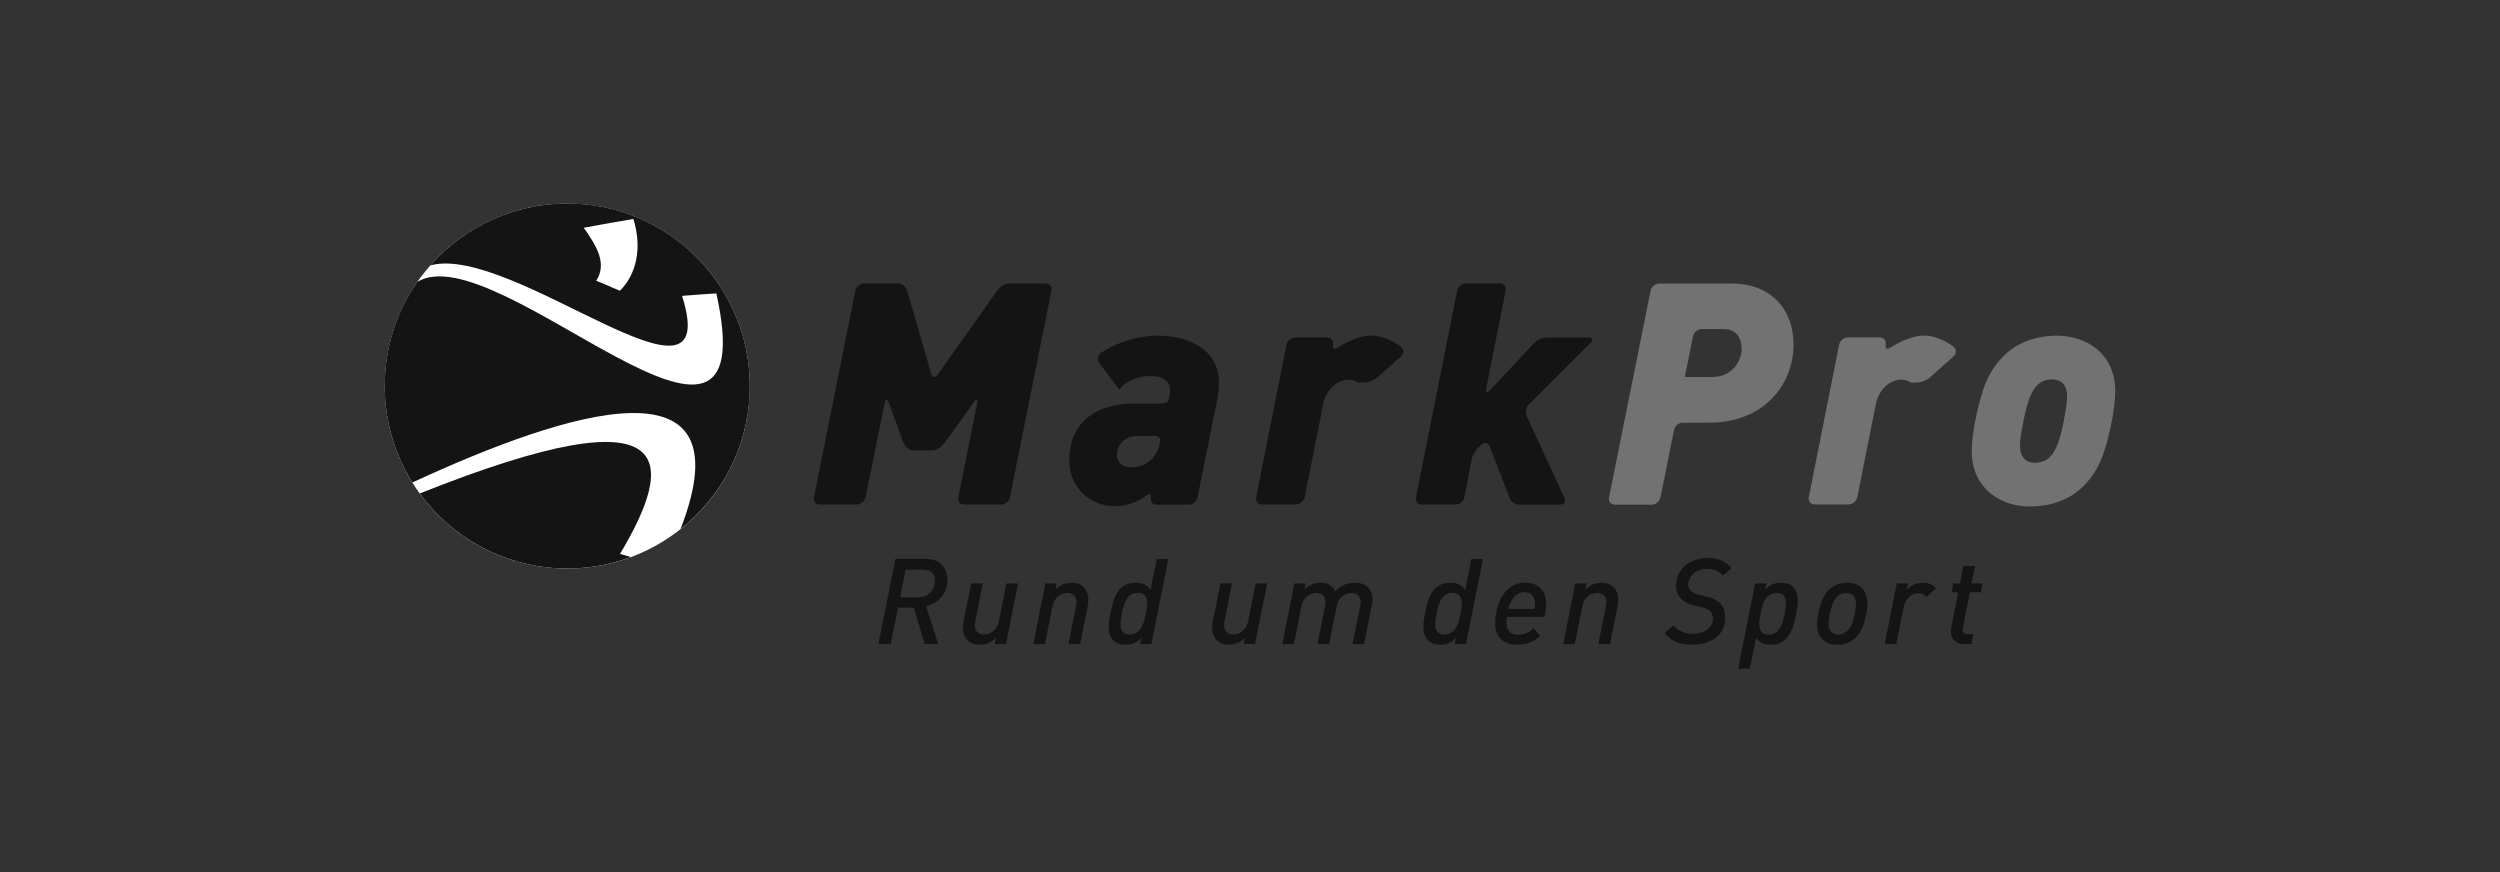
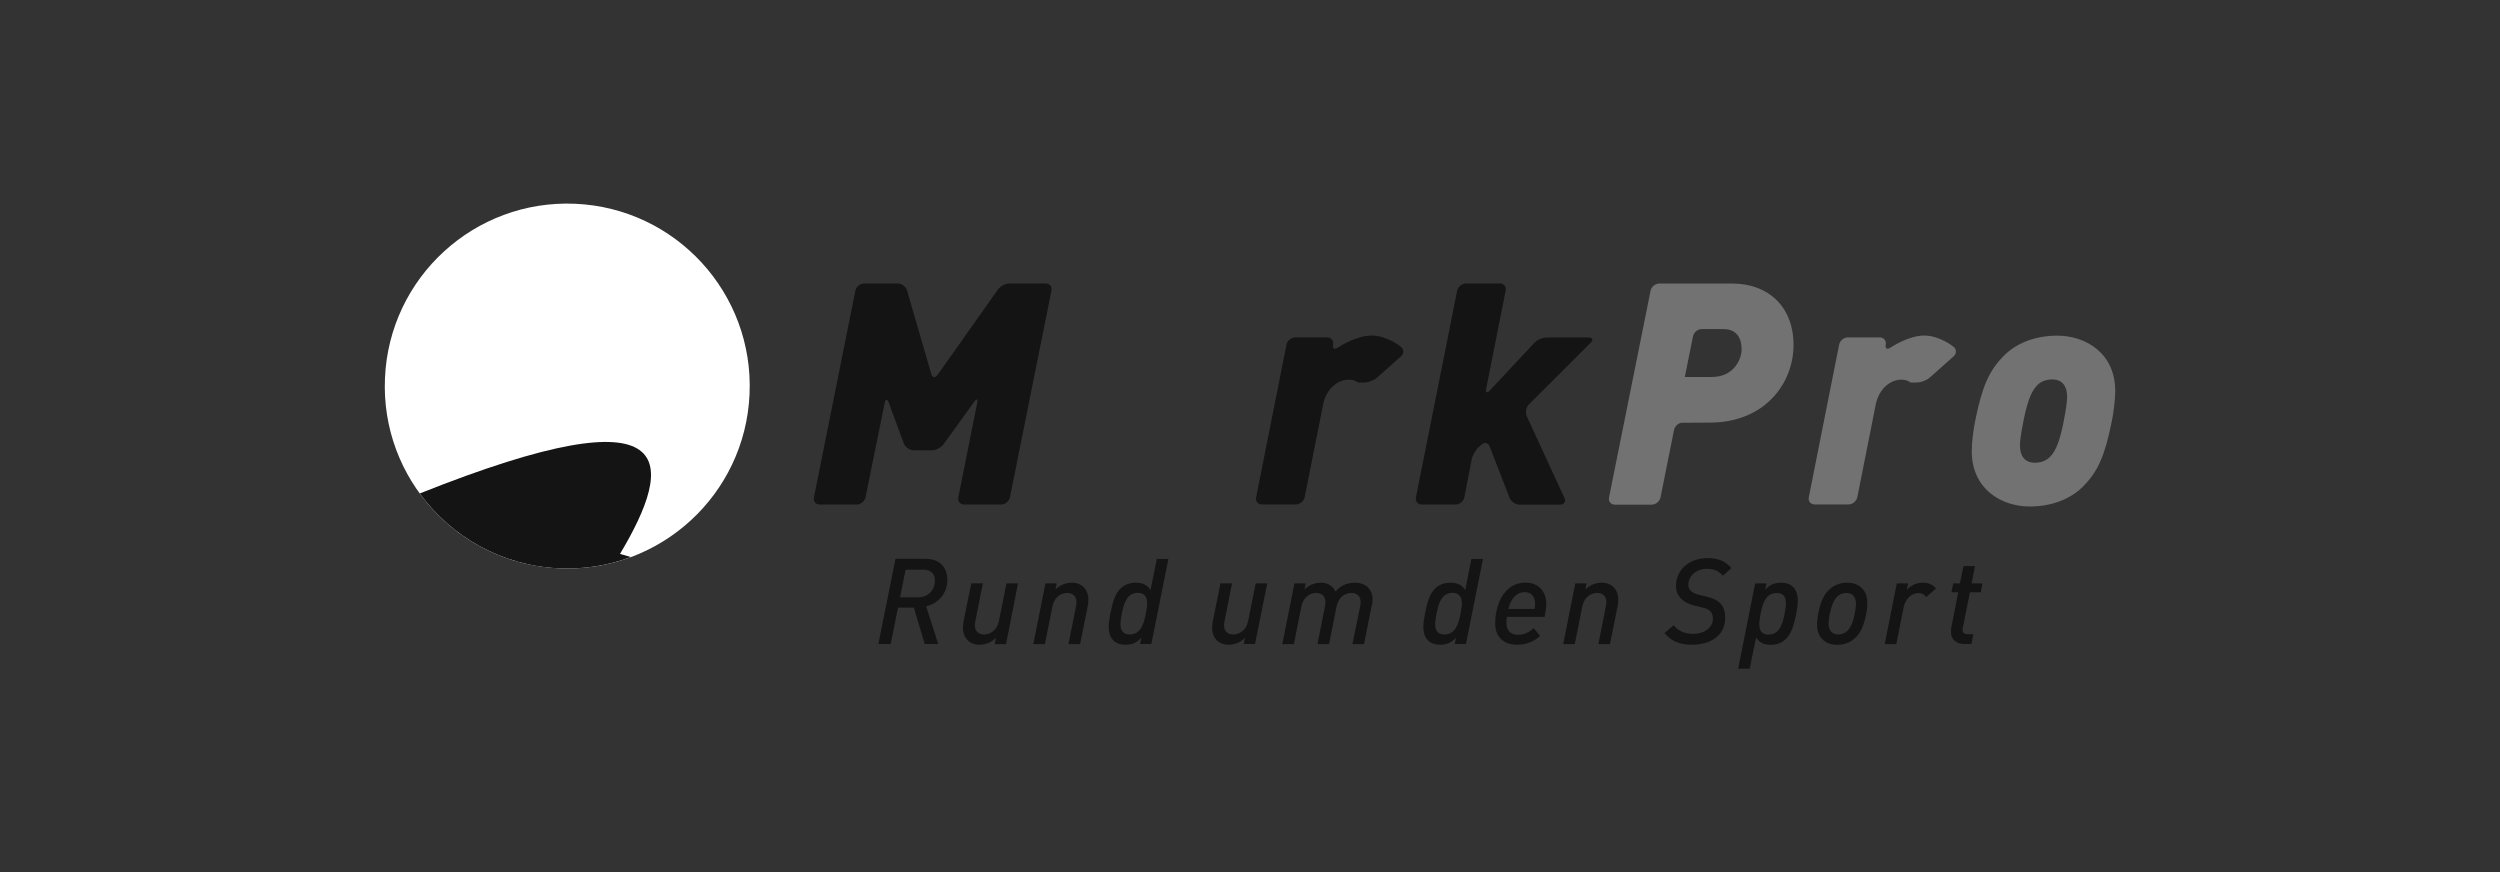
<svg xmlns="http://www.w3.org/2000/svg" version="1.1" id="Ebene_1" x="0px" y="0px" viewBox="0 0 243.78 85.04" style="enable-background:new 0 0 243.78 85.04;" xml:space="preserve">
  <rect x="0" y="0" width="243.78" height="85.04" fill="#333333" stroke="none" />
  <style type="text/css">
	.st0{fill:#FFFFFF;}
	.st1{fill:#131413;}
	.st2{fill:#727272;}
</style>
  <g>
    <path class="st0" d="M54.54,55.42c9.82,0.43,18.13-7.18,18.55-17c0.43-9.82-7.18-18.12-17-18.55c-9.82-0.43-18.13,7.18-18.55,17   C37.1,46.68,44.72,54.99,54.54,55.42" />
    <g>
      <path class="st1" d="M155.11,33.42c0.28-0.28,0.18-0.51-0.21-0.51h-4.08c-0.39,0-0.94,0.24-1.2,0.52l-4.35,4.65    c-0.27,0.29-0.43,0.21-0.35-0.18l1.9-9.56c0.08-0.39-0.18-0.7-0.58-0.7h-3.29c-0.39,0-0.78,0.32-0.86,0.7l-4.02,20.16    c-0.08,0.39,0.18,0.7,0.58,0.7h3.29c0.39,0,0.78-0.32,0.85-0.7l0.72-3.71c0.08-0.39,0.38-0.92,0.67-1.18l0.29-0.26    c0.29-0.26,0.65-0.17,0.79,0.19l1.94,5c0.14,0.37,0.58,0.67,0.97,0.67h3.96c0.39,0,0.58-0.29,0.42-0.65l-3.67-7.97    c-0.16-0.36-0.07-0.88,0.21-1.16L155.11,33.42z" />
-       <path class="st1" d="M112.52,42.51c0.39,0,0.67,0.2,0.63,0.45l0,0c-0.12,0.67-0.37,1.33-0.79,1.76c-0.45,0.46-1.15,0.85-2.03,0.85    c-0.94,0-1.42-0.55-1.42-1.21c0-0.91,0.67-1.85,2.03-1.85H112.52z M118.87,37.42c0-3.42-3-4.69-5.96-4.69    c-3.18,0-5.56,1.68-5.56,1.68c-0.32,0.23-0.39,0.67-0.16,0.98l1.93,2.58c0.6-0.7,1.66-1.3,3.03-1.3c1.42,0,1.94,0.61,1.94,1.42    c0,0.27,0,0.27,0,0.27c-0.05,0.23-0.12,0.55-0.15,0.71c-0.03,0.16-0.38,0.29-0.78,0.29h-2.68c-1.88,0-3.6,0.52-4.75,1.64    c-0.91,0.88-1.46,2.18-1.46,3.91c0,2.21,1.58,4.45,4.54,4.45c1.64,0,2.98-1.04,2.98-1.04c0.31-0.24,0.5-0.14,0.43,0.23    c-0.07,0.37,0.19,0.67,0.58,0.67h3.11c0.39,0,0.78-0.32,0.86-0.7l1.92-9.56C118.78,38.48,118.87,37.91,118.87,37.42" />
      <path class="st1" d="M102.53,28.34c0.08-0.39-0.18-0.7-0.57-0.7h-3.51c-0.39,0-0.9,0.26-1.13,0.58l-5.9,8.34    c-0.23,0.32-0.5,0.27-0.61-0.1l-2.36-8.13c-0.11-0.38-0.52-0.69-0.92-0.69h-3.26c-0.39,0-0.78,0.32-0.86,0.7L79.37,48.5    c-0.08,0.39,0.18,0.7,0.57,0.7h3.6c0.39,0,0.78-0.32,0.86-0.7l1.87-9.22c0.08-0.39,0.25-0.4,0.39-0.03l1.47,3.99    c0.14,0.37,0.57,0.67,0.96,0.67h1.78c0.39,0,0.9-0.26,1.13-0.58l3.01-4.17c0.23-0.32,0.36-0.26,0.28,0.12l-1.84,9.22    c-0.08,0.39,0.18,0.7,0.58,0.7h3.59c0.39,0,0.78-0.32,0.86-0.7L102.53,28.34z" />
      <path class="st1" d="M133.03,37.3c0.39,0,0.96-0.22,1.25-0.48l2.34-2.08c0.29-0.26,0.29-0.68-0.02-0.93c0,0-1.33-1.09-2.87-1.09    c-1.54,0-3.28,1.18-3.28,1.18c-0.33,0.22-0.53,0.09-0.46-0.3c0.07-0.38-0.19-0.7-0.58-0.7h-3.11c-0.39,0-0.78,0.32-0.85,0.7    l-2.96,14.89c-0.08,0.39,0.18,0.7,0.58,0.7h3.29c0.39,0,0.78-0.32,0.86-0.7l1.8-9.05c0.31-1.54,1.42-2.42,2.51-2.42    c0.38,0,0.67,0.12,0.89,0.28L133.03,37.3z" />
    </g>
    <g>
      <path class="st2" d="M201.57,38.7c0,0.21-0.03,0.85-0.33,2.36c-0.33,1.67-0.7,2.88-1.36,3.51c-0.37,0.36-0.85,0.55-1.46,0.55    c-0.97,0-1.45-0.64-1.45-1.7c0-0.21,0.03-0.85,0.34-2.36c0.33-1.66,0.7-2.88,1.36-3.51c0.37-0.37,0.85-0.55,1.46-0.55    C201.09,37,201.57,37.64,201.57,38.7 M206.26,38.12c0-3.66-2.85-5.39-5.66-5.39c-2.24,0-4.03,0.79-5.18,1.94    c-1.49,1.49-2.15,3.06-2.82,6.39c-0.15,0.76-0.33,1.94-0.33,2.94c0,3.66,2.85,5.39,5.66,5.39c2.24,0,4.03-0.79,5.18-1.94    c1.49-1.49,2.15-3.06,2.82-6.39C206.08,40.3,206.26,39.12,206.26,38.12" />
      <path class="st2" d="M186.92,37.3c0.39,0,0.96-0.22,1.25-0.48l2.34-2.08c0.29-0.26,0.29-0.68-0.02-0.93c0,0-1.33-1.09-2.87-1.09    c-1.54,0-3.28,1.18-3.28,1.18c-0.33,0.22-0.53,0.09-0.46-0.3c0.07-0.38-0.19-0.7-0.58-0.7h-3.11c-0.39,0-0.78,0.32-0.85,0.7    l-2.96,14.89c-0.08,0.39,0.18,0.7,0.58,0.7h3.29c0.39,0,0.78-0.32,0.86-0.7l1.8-9.05c0.31-1.54,1.42-2.42,2.51-2.42    c0.38,0,0.67,0.12,0.89,0.28L186.92,37.3z" />
      <path class="st2" d="M169.83,34.09c0,0.78-0.64,2.67-2.91,2.67h-2.63l0.8-3.97c0.08-0.39,0.46-0.7,0.86-0.7h2.1    C169.35,32.09,169.83,32.97,169.83,34.09z M166.71,41.21c5.39,0,8.18-3.84,8.18-7.57c0-3.75-2.48-5.99-5.96-5.99h-6.44    c0,0-0.32,0-0.7,0c-0.39,0-0.76,0.32-0.84,0.7l-4.05,20.16c-0.08,0.39,0.18,0.7,0.57,0.7h3.59c0.39,0,0.78-0.32,0.86-0.7    l1.32-6.59c0.08-0.39,0.45-0.7,0.83-0.7c0.38,0,0.69,0,0.69,0L166.71,41.21L166.71,41.21z" />
    </g>
    <g>
      <path class="st1" d="M60.46,54.01c5.28-8.85,6.29-16.19-19.53-5.89c3.08,4.22,7.98,7.05,13.6,7.3c2.45,0.11,4.82-0.29,6.98-1.1    C61.17,54.22,60.82,54.11,60.46,54.01z" />
-       <path class="st1" d="M56.09,19.86c-5.59-0.24-10.7,2.12-14.13,6.02c8-2.19,28.74,16.27,24.55,2.97c1.12-0.1,2.25-0.16,3.34-0.24    c5.06,22.72-21.41-5.85-29.16-1.12c-1.86,2.67-3.01,5.88-3.16,9.38c-0.16,3.73,0.84,7.24,2.68,10.18    C55.44,40,72.98,34.53,66.36,51.59c3.91-3.1,6.5-7.8,6.74-13.17C73.52,28.6,65.91,20.29,56.09,19.86z M60.45,28.35    c-1.01-0.4-1.3-0.59-2.31-0.97c1.08-1.68,0.05-3.39-1.22-5.17c1.39-0.25,3.43-0.63,4.84-0.86C62.64,24.18,62.06,26.75,60.45,28.35    z" />
    </g>
    <path class="st1" d="M193.31,56.89h-1.06l0.34-1.69h-1.13l-0.34,1.69h-0.66l-0.17,0.86h0.66l-0.66,3.36   c-0.02,0.13-0.05,0.3-0.05,0.49c0,0.84,0.64,1.2,1.32,1.2h0.68l0.18-0.96h-0.49c-0.41,0-0.56-0.16-0.56-0.43   c0-0.09,0.02-0.16,0.05-0.29l0.67-3.37h1.07L193.31,56.89z M188.78,57.38c-0.32-0.37-0.7-0.56-1.26-0.56   c-0.65,0-1.24,0.28-1.59,0.72l0.14-0.65h-1.11l-1.18,5.92h1.13l0.72-3.6c0.16-0.8,0.75-1.38,1.45-1.38c0.4,0,0.62,0.22,0.75,0.39   L188.78,57.38z M180.98,58.87c0,0.19-0.03,0.49-0.12,0.97c-0.18,0.88-0.39,1.34-0.7,1.66c-0.23,0.23-0.56,0.37-0.91,0.37   c-0.51,0-0.94-0.32-0.94-1.06c0-0.18,0.02-0.49,0.12-0.97c0.18-0.84,0.39-1.33,0.7-1.65c0.23-0.23,0.56-0.37,0.91-0.37   C180.57,57.82,180.98,58.14,180.98,58.87 M182.09,58.77c0-1.39-0.98-1.95-1.95-1.95c-0.7,0-1.28,0.22-1.76,0.66   c-0.5,0.46-0.83,1.09-1.08,2.36c-0.05,0.26-0.11,0.72-0.11,1.09c0,1.39,0.98,1.95,1.95,1.95c0.7,0,1.28-0.22,1.76-0.67   c0.5-0.45,0.83-1.1,1.08-2.37C182.04,59.58,182.09,59.13,182.09,58.77 M174.15,58.84c0,0.28-0.07,0.68-0.13,1.01   c-0.22,1.14-0.57,2.03-1.59,2.03c-0.72,0-0.88-0.52-0.88-1.02c0-0.28,0.07-0.69,0.13-1.01c0.22-1.15,0.56-2.02,1.58-2.02   C173.99,57.82,174.15,58.34,174.15,58.84L174.15,58.84z M175.31,58.56c0-0.88-0.39-1.74-1.64-1.74c-0.55,0-1.09,0.15-1.55,0.7   l0.14-0.63h-1.11l-1.66,8.31h1.13l0.62-3.04c0.32,0.55,0.87,0.72,1.4,0.72c0.57,0,1.09-0.15,1.54-0.61c0.5-0.5,0.76-1.31,0.98-2.43   C175.28,59.2,175.31,58.87,175.31,58.56L175.31,58.56L175.31,58.56z M168.83,55.4c-0.56-0.69-1.35-0.98-2.27-0.98   c-2.08,0-3.13,1.34-3.13,2.72c0,1.03,0.75,1.67,1.84,1.92l0.73,0.18c0.6,0.14,1.03,0.37,1.03,1.1c0,0.85-0.84,1.47-1.92,1.47   c-0.85,0-1.45-0.27-1.91-0.85l-0.89,0.77c0.69,0.81,1.46,1.14,2.7,1.14c1.73,0,3.22-0.87,3.22-2.61c0-1.17-0.52-1.78-1.84-2.09   L165.67,58c-0.57-0.14-1.04-0.4-1.04-0.98c0-0.77,0.67-1.55,1.79-1.55c0.75,0,1.2,0.23,1.58,0.67L168.83,55.4z M157.8,58.48   c0-1.13-0.77-1.66-1.56-1.66c-0.7,0-1.26,0.26-1.65,0.67l0.12-0.6h-1.1l-1.18,5.92h1.13l0.72-3.61c0.23-1.18,1.06-1.38,1.47-1.38   c0.48,0,0.89,0.28,0.89,0.89c0,0.14-0.03,0.29-0.06,0.47l-0.72,3.63h1.13l0.75-3.71C157.78,58.91,157.8,58.66,157.8,58.48    M149.69,58.88c0,0.19-0.02,0.32-0.05,0.5h-2.57c0.3-1.13,0.9-1.64,1.62-1.64C149.26,57.75,149.69,58.12,149.69,58.88    M150.78,58.88c0-1.2-0.76-2.07-2.02-2.07c-2.07,0-2.96,2.11-2.96,3.99c0,1.47,1.01,2.07,2.11,2.07c0.89,0,1.65-0.28,2.27-0.87   l-0.63-0.75c-0.46,0.42-0.9,0.65-1.53,0.65c-0.78,0-1.13-0.5-1.13-1.18c0-0.2,0.03-0.39,0.06-0.57h3.67   C150.7,59.71,150.78,59.24,150.78,58.88 M142.55,58.84c0,0.28-0.07,0.68-0.13,1c-0.22,1.15-0.57,2.03-1.59,2.03   c-0.72,0-0.88-0.52-0.88-1.02c0-0.28,0.07-0.69,0.13-1.02c0.22-1.14,0.56-2.02,1.58-2.02C142.38,57.82,142.55,58.34,142.55,58.84z    M144.61,54.5h-1.13l-0.61,3.04c-0.31-0.55-0.86-0.72-1.4-0.72c-0.57,0-1.1,0.14-1.55,0.59c-0.5,0.5-0.75,1.31-0.97,2.43   c-0.09,0.47-0.16,0.91-0.16,1.28c0,0.89,0.39,1.75,1.64,1.75c0.55,0,1.09-0.15,1.55-0.7l-0.13,0.63h1.1L144.61,54.5z M133.85,58.48   c0-1.09-0.79-1.66-1.66-1.66c-0.97,0-1.52,0.35-1.96,0.86c-0.3-0.6-0.84-0.86-1.38-0.86c-0.7,0-1.26,0.26-1.65,0.67l0.12-0.6h-1.1   l-1.18,5.92h1.13l0.72-3.61c0.23-1.18,1.06-1.38,1.47-1.38c0.48,0,0.89,0.28,0.89,0.89c0,0.13-0.03,0.29-0.06,0.47l-0.72,3.63h1.13   l0.72-3.61c0.23-1.18,1.05-1.38,1.46-1.38c0.49,0,0.9,0.28,0.9,0.89c0,0.13-0.02,0.29-0.06,0.47l-0.74,3.63h1.13l0.74-3.71   C133.82,58.92,133.85,58.67,133.85,58.48 M123.57,56.89h-1.13l-0.72,3.6c-0.23,1.18-1.06,1.38-1.47,1.38   c-0.48,0-0.89-0.28-0.89-0.89c0-0.14,0.02-0.29,0.06-0.47l0.72-3.63h-1.13l-0.75,3.71c-0.03,0.18-0.06,0.43-0.06,0.62   c0,1.13,0.77,1.66,1.56,1.66c0.7,0,1.26-0.26,1.64-0.68l-0.12,0.61h1.1L123.57,56.89z M111.86,58.84c0,0.28-0.07,0.68-0.13,1   c-0.22,1.15-0.57,2.03-1.59,2.03c-0.72,0-0.88-0.52-0.88-1.02c0-0.28,0.07-0.69,0.13-1.02c0.22-1.14,0.56-2.02,1.58-2.02   C111.7,57.82,111.86,58.34,111.86,58.84z M113.93,54.5h-1.13l-0.61,3.04c-0.31-0.55-0.86-0.72-1.4-0.72c-0.57,0-1.1,0.14-1.55,0.59   c-0.5,0.5-0.75,1.31-0.97,2.43c-0.09,0.47-0.16,0.91-0.16,1.28c0,0.89,0.39,1.75,1.64,1.75c0.55,0,1.09-0.15,1.55-0.7l-0.13,0.63   h1.1L113.93,54.5z M106.13,58.48c0-1.13-0.77-1.66-1.56-1.66c-0.7,0-1.26,0.26-1.65,0.67l0.12-0.6h-1.1l-1.18,5.92h1.13l0.72-3.61   c0.23-1.18,1.06-1.38,1.47-1.38c0.48,0,0.89,0.28,0.89,0.89c0,0.14-0.02,0.29-0.06,0.47l-0.72,3.63h1.13l0.75-3.71   C106.1,58.91,106.13,58.66,106.13,58.48 M99.27,56.89h-1.13l-0.72,3.6c-0.24,1.18-1.06,1.38-1.47,1.38c-0.48,0-0.89-0.28-0.89-0.89   c0-0.14,0.02-0.29,0.06-0.47l0.72-3.63h-1.13l-0.75,3.71c-0.04,0.18-0.06,0.43-0.06,0.62c0,1.13,0.77,1.66,1.56,1.66   c0.7,0,1.26-0.26,1.65-0.68L97,62.81h1.1L99.27,56.89z M91.17,56.63c0,0.74-0.51,1.62-1.67,1.62h-1.74l0.55-2.7h1.73   C90.79,55.56,91.17,55.96,91.17,56.63 M92.38,56.57c0-1.06-0.55-2.08-2.17-2.08h-2.89l-1.67,8.31h1.2l0.72-3.55h1.54l1.06,3.55   h1.32l-1.18-3.67C91.67,58.79,92.38,57.69,92.38,56.57" />
  </g>
</svg>